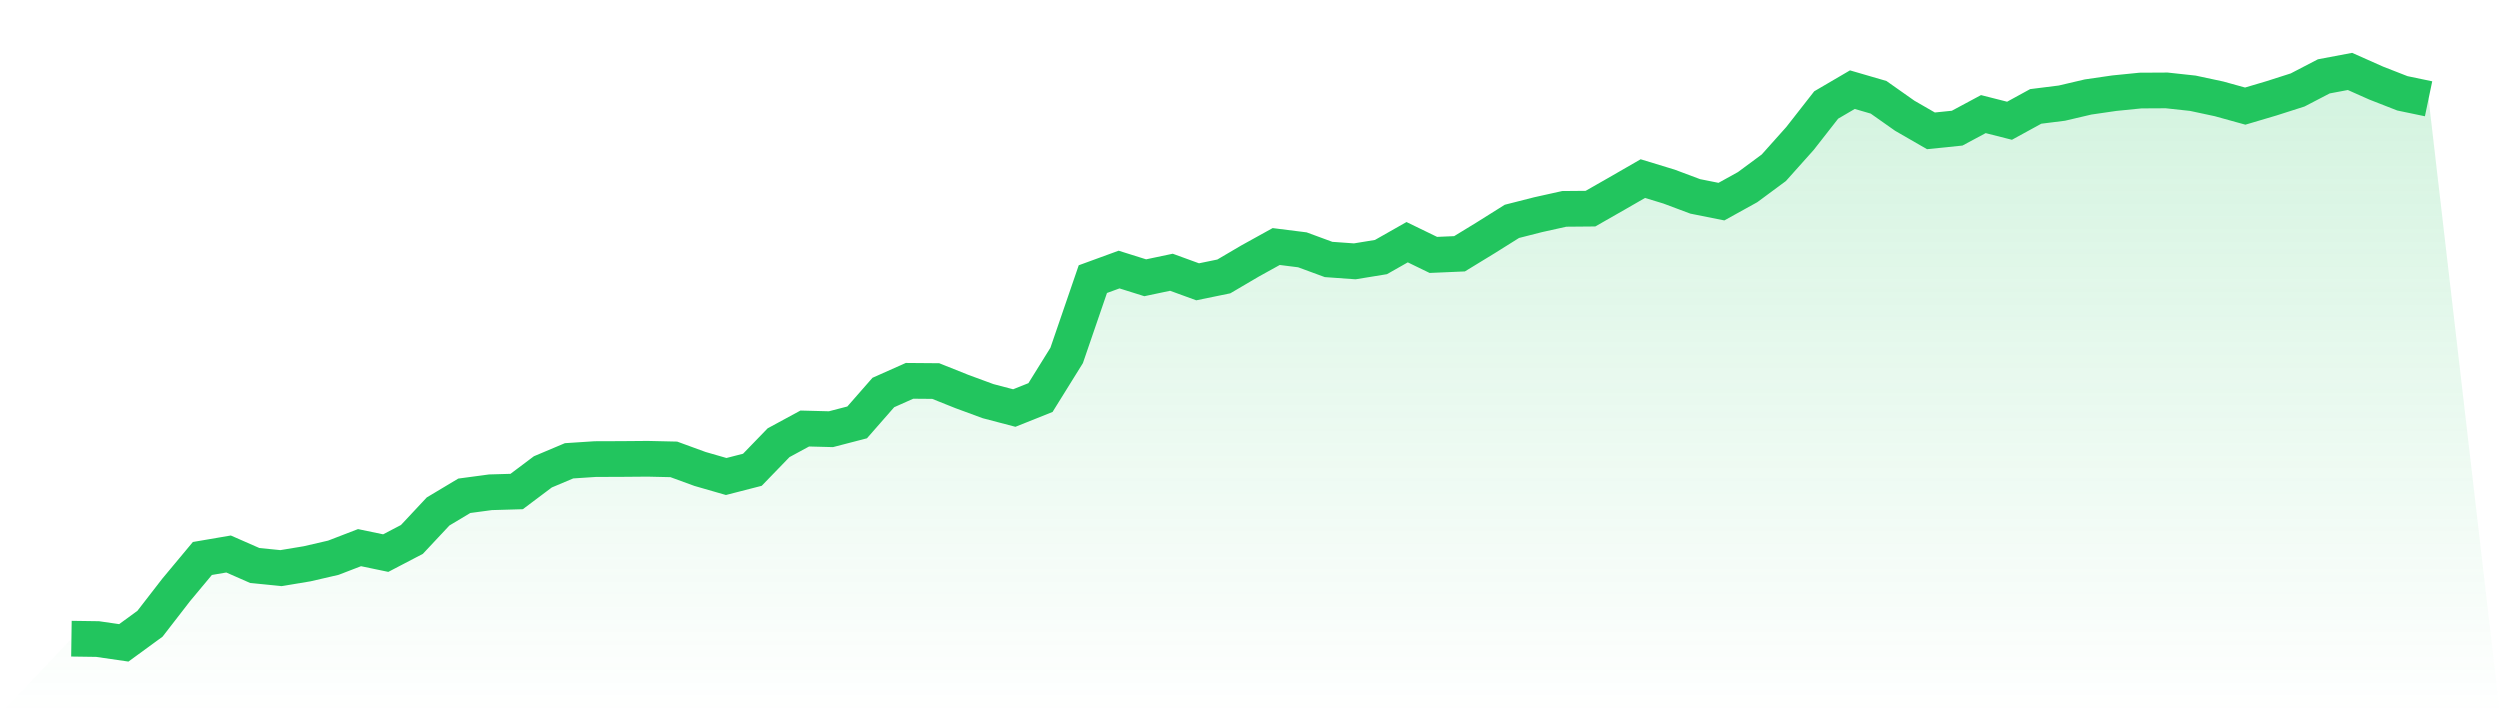
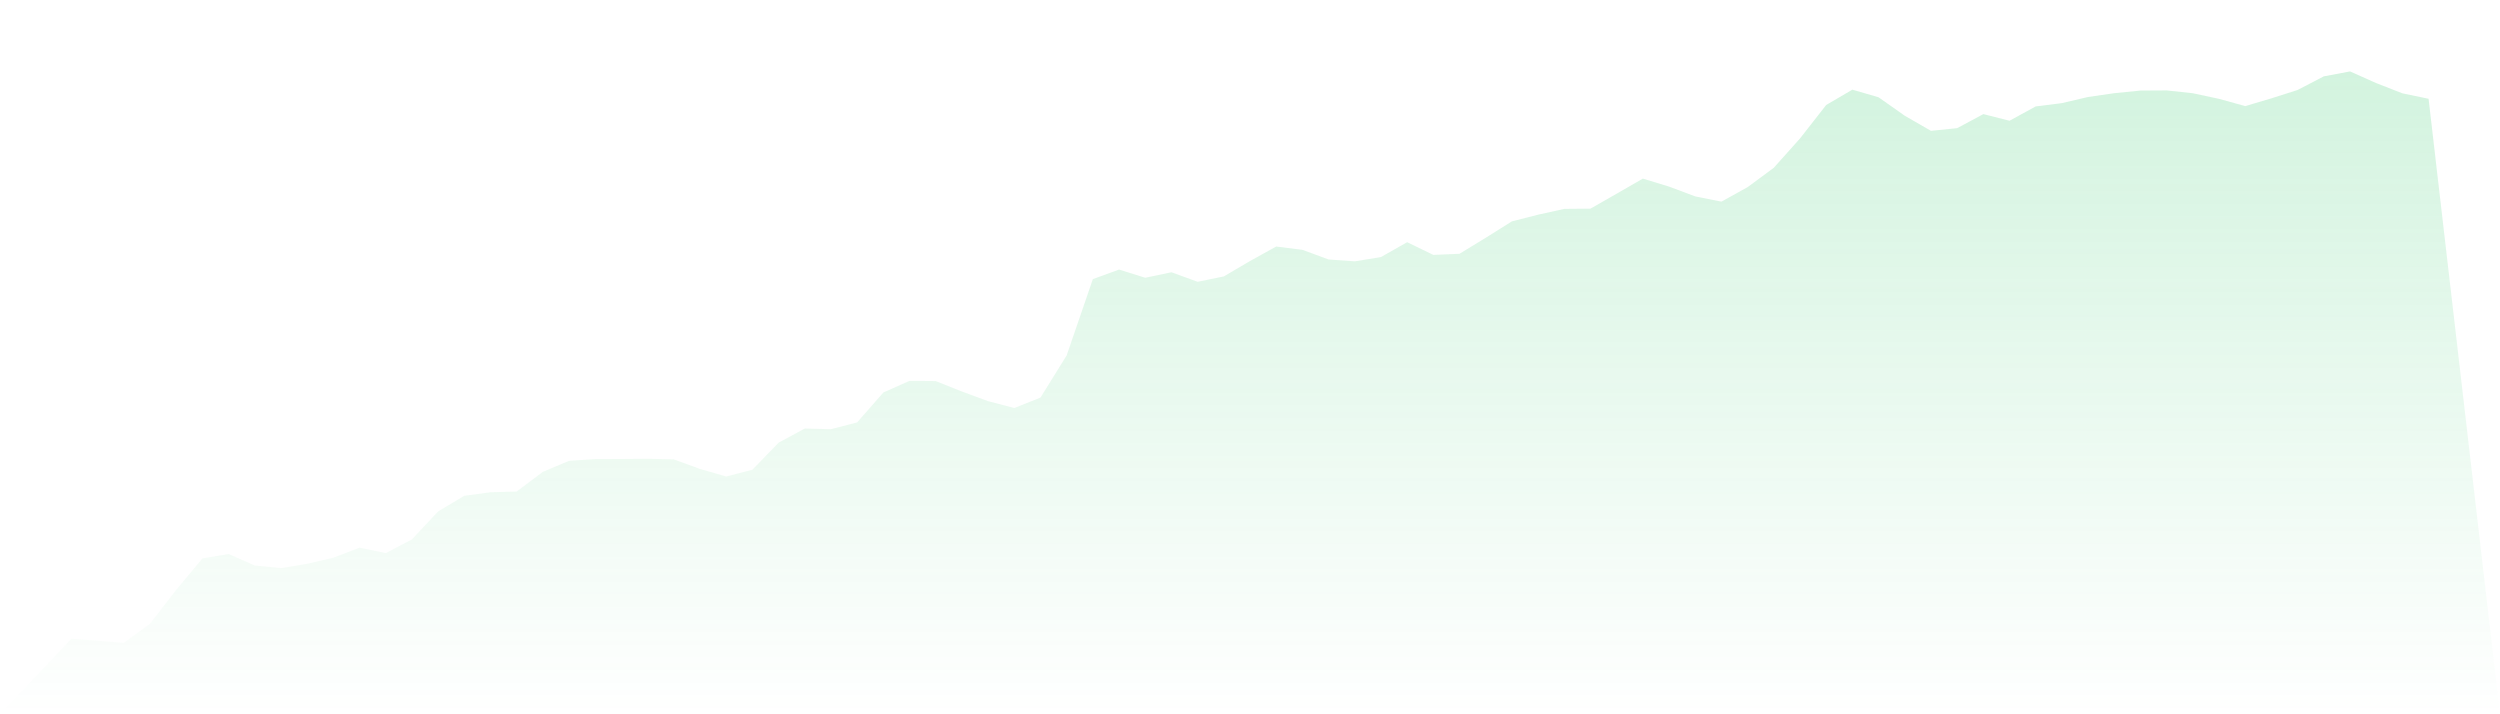
<svg xmlns="http://www.w3.org/2000/svg" viewBox="0 0 140 40">
  <defs>
    <linearGradient id="gradient" x1="0" x2="0" y1="0" y2="1">
      <stop offset="0%" stop-color="#22c55e" stop-opacity="0.2" />
      <stop offset="100%" stop-color="#22c55e" stop-opacity="0" />
    </linearGradient>
  </defs>
-   <path d="M4,35.766 L4,35.766 L5.467,35.787 L6.933,36 L8.4,34.929 L9.867,33.033 L11.333,31.275 L12.8,31.024 L14.267,31.668 L15.733,31.815 L17.2,31.572 L18.667,31.233 L20.133,30.668 L21.6,30.974 L23.067,30.208 L24.533,28.642 L26,27.764 L27.467,27.567 L28.933,27.525 L30.4,26.424 L31.867,25.805 L33.333,25.709 L34.8,25.704 L36.267,25.692 L37.733,25.725 L39.2,26.261 L40.667,26.684 L42.133,26.307 L43.6,24.792 L45.067,23.997 L46.533,24.035 L48,23.654 L49.467,21.98 L50.933,21.327 L52.4,21.339 L53.867,21.925 L55.333,22.465 L56.8,22.85 L58.267,22.264 L59.733,19.904 L61.2,15.631 L62.667,15.095 L64.133,15.555 L65.6,15.246 L67.067,15.781 L68.533,15.48 L70,14.618 L71.467,13.806 L72.933,13.99 L74.4,14.53 L75.867,14.635 L77.333,14.396 L78.8,13.563 L80.267,14.275 L81.733,14.212 L83.2,13.316 L84.667,12.396 L86.133,12.023 L87.6,11.697 L89.067,11.684 L90.533,10.847 L92,10.002 L93.467,10.449 L94.933,10.998 L96.4,11.291 L97.867,10.479 L99.333,9.395 L100.8,7.754 L102.267,5.879 L103.733,5.021 L105.2,5.448 L106.667,6.482 L108.133,7.327 L109.6,7.177 L111.067,6.39 L112.533,6.762 L114,5.959 L115.467,5.775 L116.933,5.431 L118.4,5.218 L119.867,5.071 L121.333,5.063 L122.8,5.222 L124.267,5.536 L125.733,5.942 L127.2,5.507 L128.667,5.038 L130.133,4.276 L131.6,4 L133.067,4.653 L134.533,5.226 L136,5.532 L140,40 L0,40 z" fill="url(#gradient)" />
-   <path d="M4,35.766 L4,35.766 L5.467,35.787 L6.933,36 L8.4,34.929 L9.867,33.033 L11.333,31.275 L12.8,31.024 L14.267,31.668 L15.733,31.815 L17.2,31.572 L18.667,31.233 L20.133,30.668 L21.6,30.974 L23.067,30.208 L24.533,28.642 L26,27.764 L27.467,27.567 L28.933,27.525 L30.4,26.424 L31.867,25.805 L33.333,25.709 L34.8,25.704 L36.267,25.692 L37.733,25.725 L39.2,26.261 L40.667,26.684 L42.133,26.307 L43.6,24.792 L45.067,23.997 L46.533,24.035 L48,23.654 L49.467,21.98 L50.933,21.327 L52.4,21.339 L53.867,21.925 L55.333,22.465 L56.8,22.85 L58.267,22.264 L59.733,19.904 L61.2,15.631 L62.667,15.095 L64.133,15.555 L65.6,15.246 L67.067,15.781 L68.533,15.48 L70,14.618 L71.467,13.806 L72.933,13.99 L74.4,14.53 L75.867,14.635 L77.333,14.396 L78.8,13.563 L80.267,14.275 L81.733,14.212 L83.2,13.316 L84.667,12.396 L86.133,12.023 L87.6,11.697 L89.067,11.684 L90.533,10.847 L92,10.002 L93.467,10.449 L94.933,10.998 L96.4,11.291 L97.867,10.479 L99.333,9.395 L100.8,7.754 L102.267,5.879 L103.733,5.021 L105.2,5.448 L106.667,6.482 L108.133,7.327 L109.6,7.177 L111.067,6.39 L112.533,6.762 L114,5.959 L115.467,5.775 L116.933,5.431 L118.4,5.218 L119.867,5.071 L121.333,5.063 L122.8,5.222 L124.267,5.536 L125.733,5.942 L127.2,5.507 L128.667,5.038 L130.133,4.276 L131.6,4 L133.067,4.653 L134.533,5.226 L136,5.532" fill="none" stroke="#22c55e" stroke-width="2" />
+   <path d="M4,35.766 L4,35.766 L6.933,36 L8.4,34.929 L9.867,33.033 L11.333,31.275 L12.8,31.024 L14.267,31.668 L15.733,31.815 L17.2,31.572 L18.667,31.233 L20.133,30.668 L21.6,30.974 L23.067,30.208 L24.533,28.642 L26,27.764 L27.467,27.567 L28.933,27.525 L30.4,26.424 L31.867,25.805 L33.333,25.709 L34.8,25.704 L36.267,25.692 L37.733,25.725 L39.2,26.261 L40.667,26.684 L42.133,26.307 L43.6,24.792 L45.067,23.997 L46.533,24.035 L48,23.654 L49.467,21.98 L50.933,21.327 L52.4,21.339 L53.867,21.925 L55.333,22.465 L56.8,22.85 L58.267,22.264 L59.733,19.904 L61.2,15.631 L62.667,15.095 L64.133,15.555 L65.6,15.246 L67.067,15.781 L68.533,15.48 L70,14.618 L71.467,13.806 L72.933,13.99 L74.4,14.53 L75.867,14.635 L77.333,14.396 L78.8,13.563 L80.267,14.275 L81.733,14.212 L83.2,13.316 L84.667,12.396 L86.133,12.023 L87.6,11.697 L89.067,11.684 L90.533,10.847 L92,10.002 L93.467,10.449 L94.933,10.998 L96.4,11.291 L97.867,10.479 L99.333,9.395 L100.8,7.754 L102.267,5.879 L103.733,5.021 L105.2,5.448 L106.667,6.482 L108.133,7.327 L109.6,7.177 L111.067,6.39 L112.533,6.762 L114,5.959 L115.467,5.775 L116.933,5.431 L118.4,5.218 L119.867,5.071 L121.333,5.063 L122.8,5.222 L124.267,5.536 L125.733,5.942 L127.2,5.507 L128.667,5.038 L130.133,4.276 L131.6,4 L133.067,4.653 L134.533,5.226 L136,5.532 L140,40 L0,40 z" fill="url(#gradient)" />
</svg>